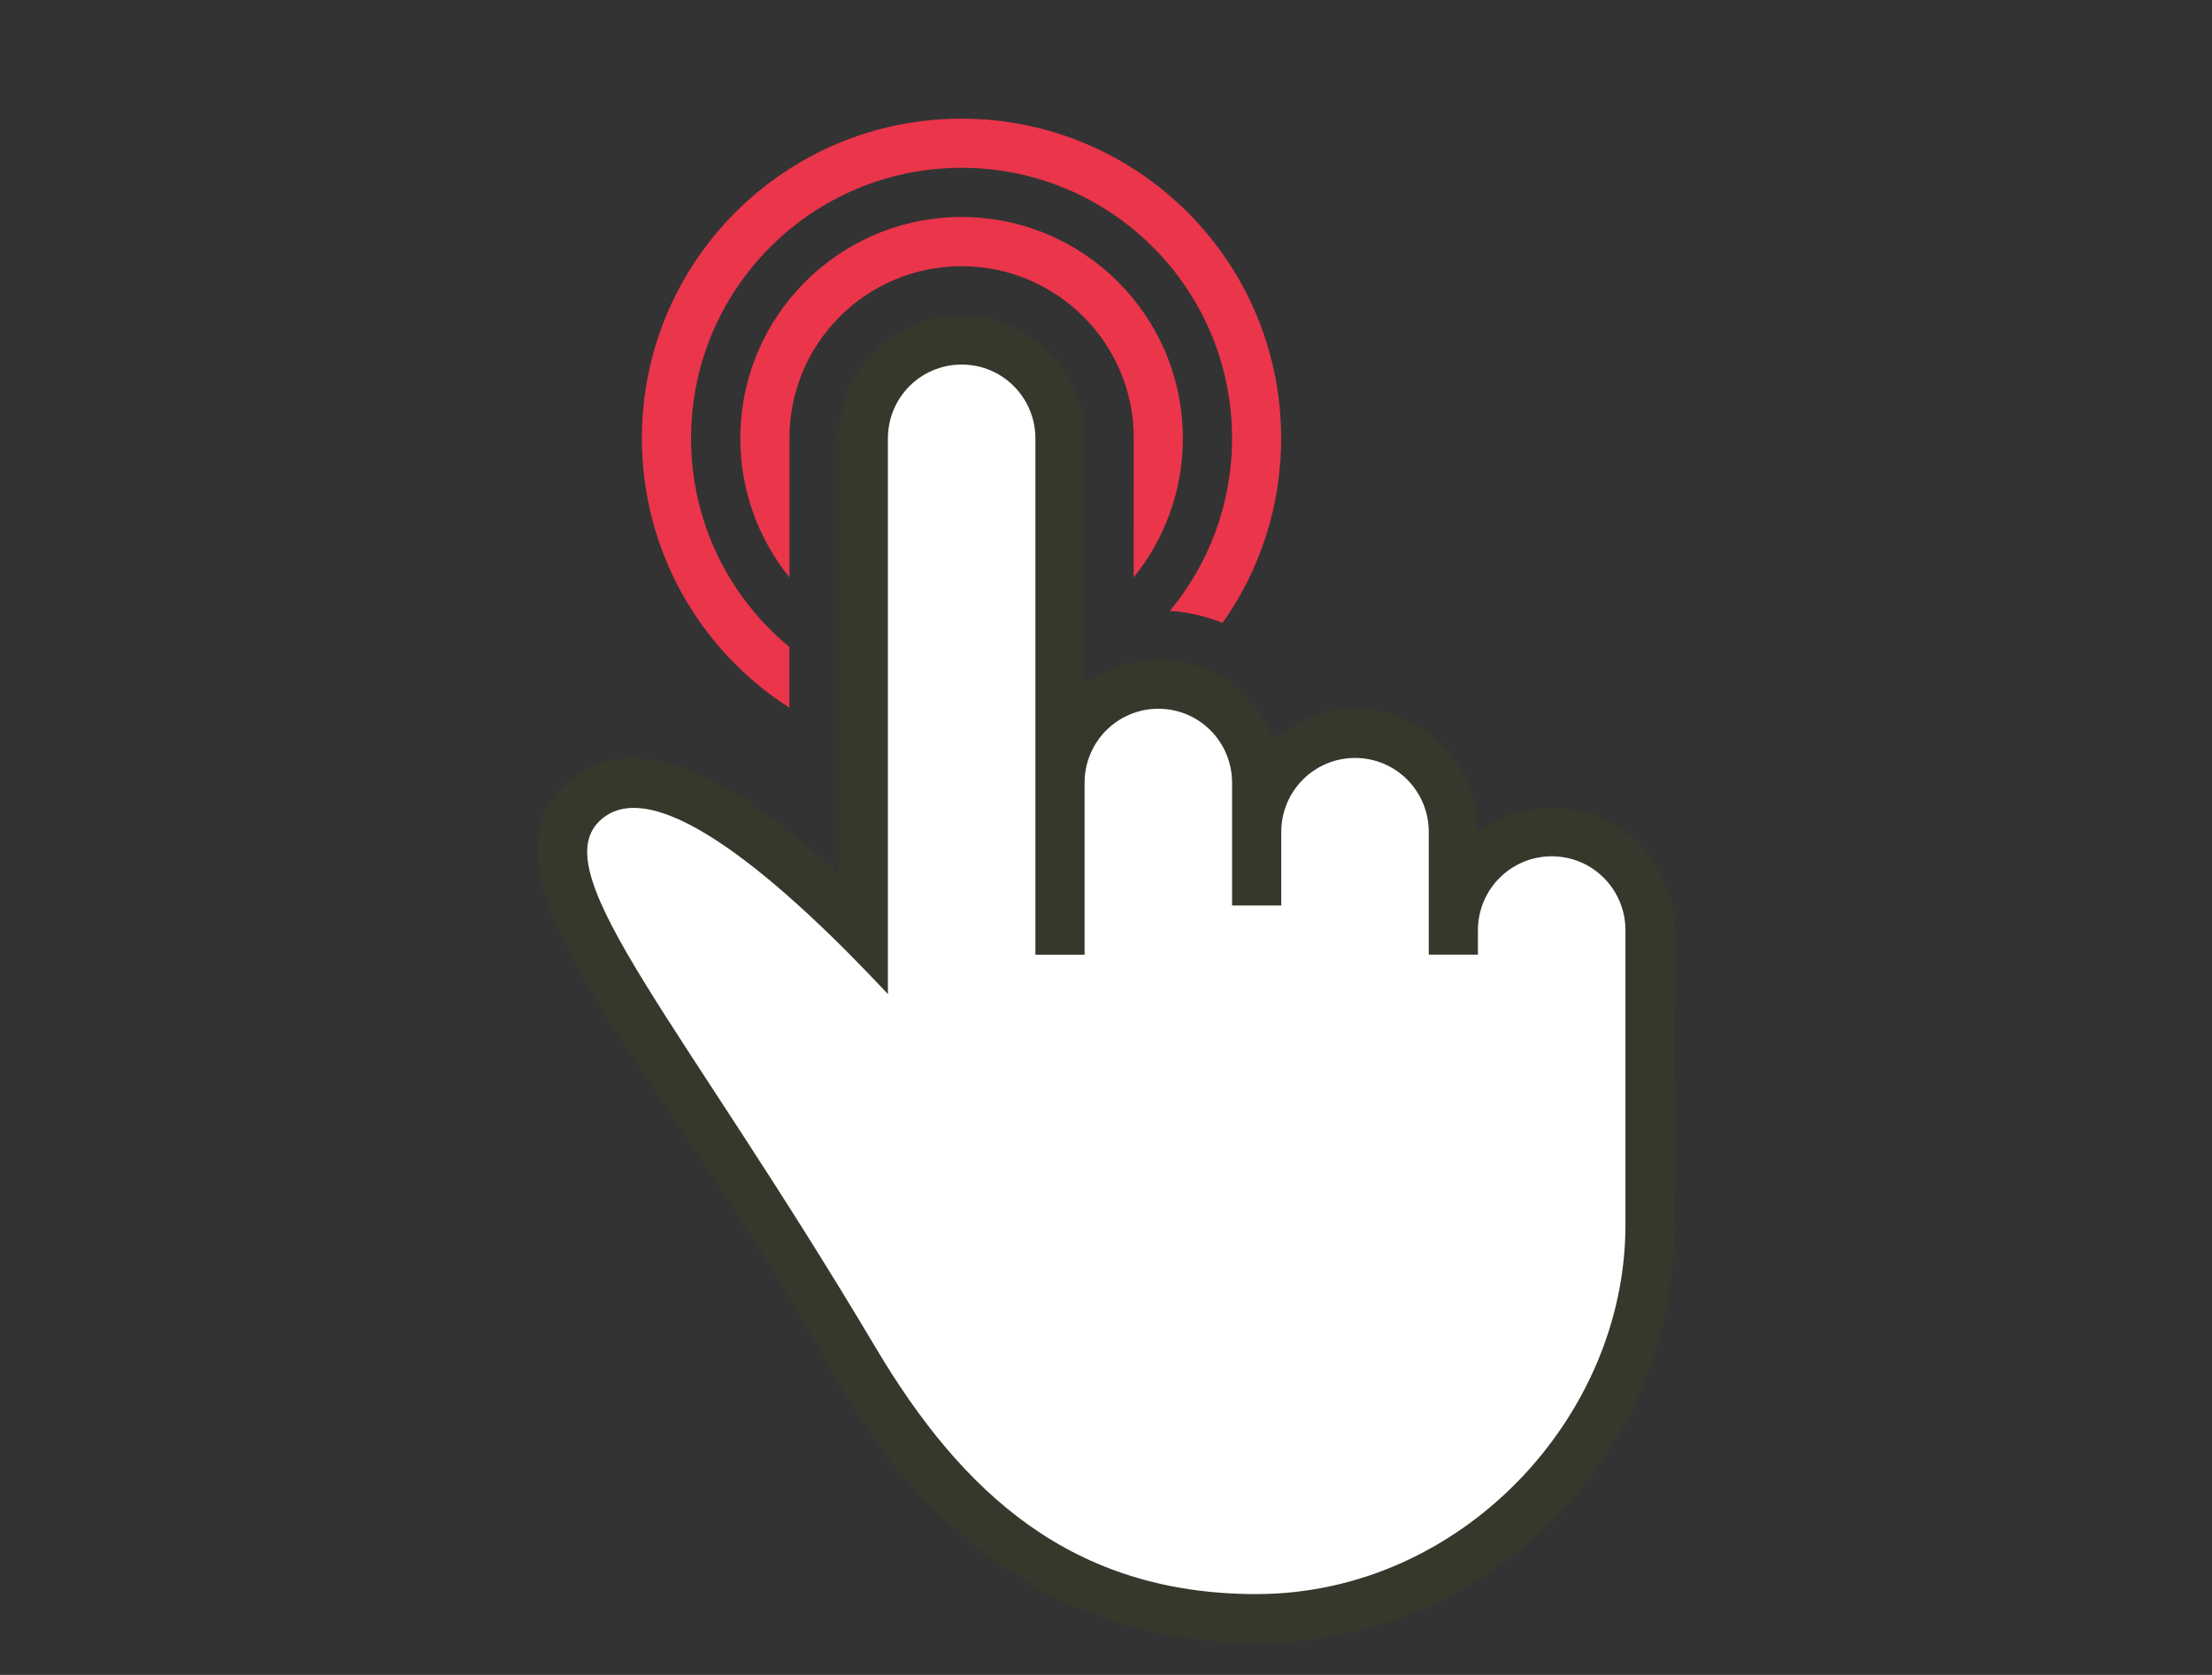
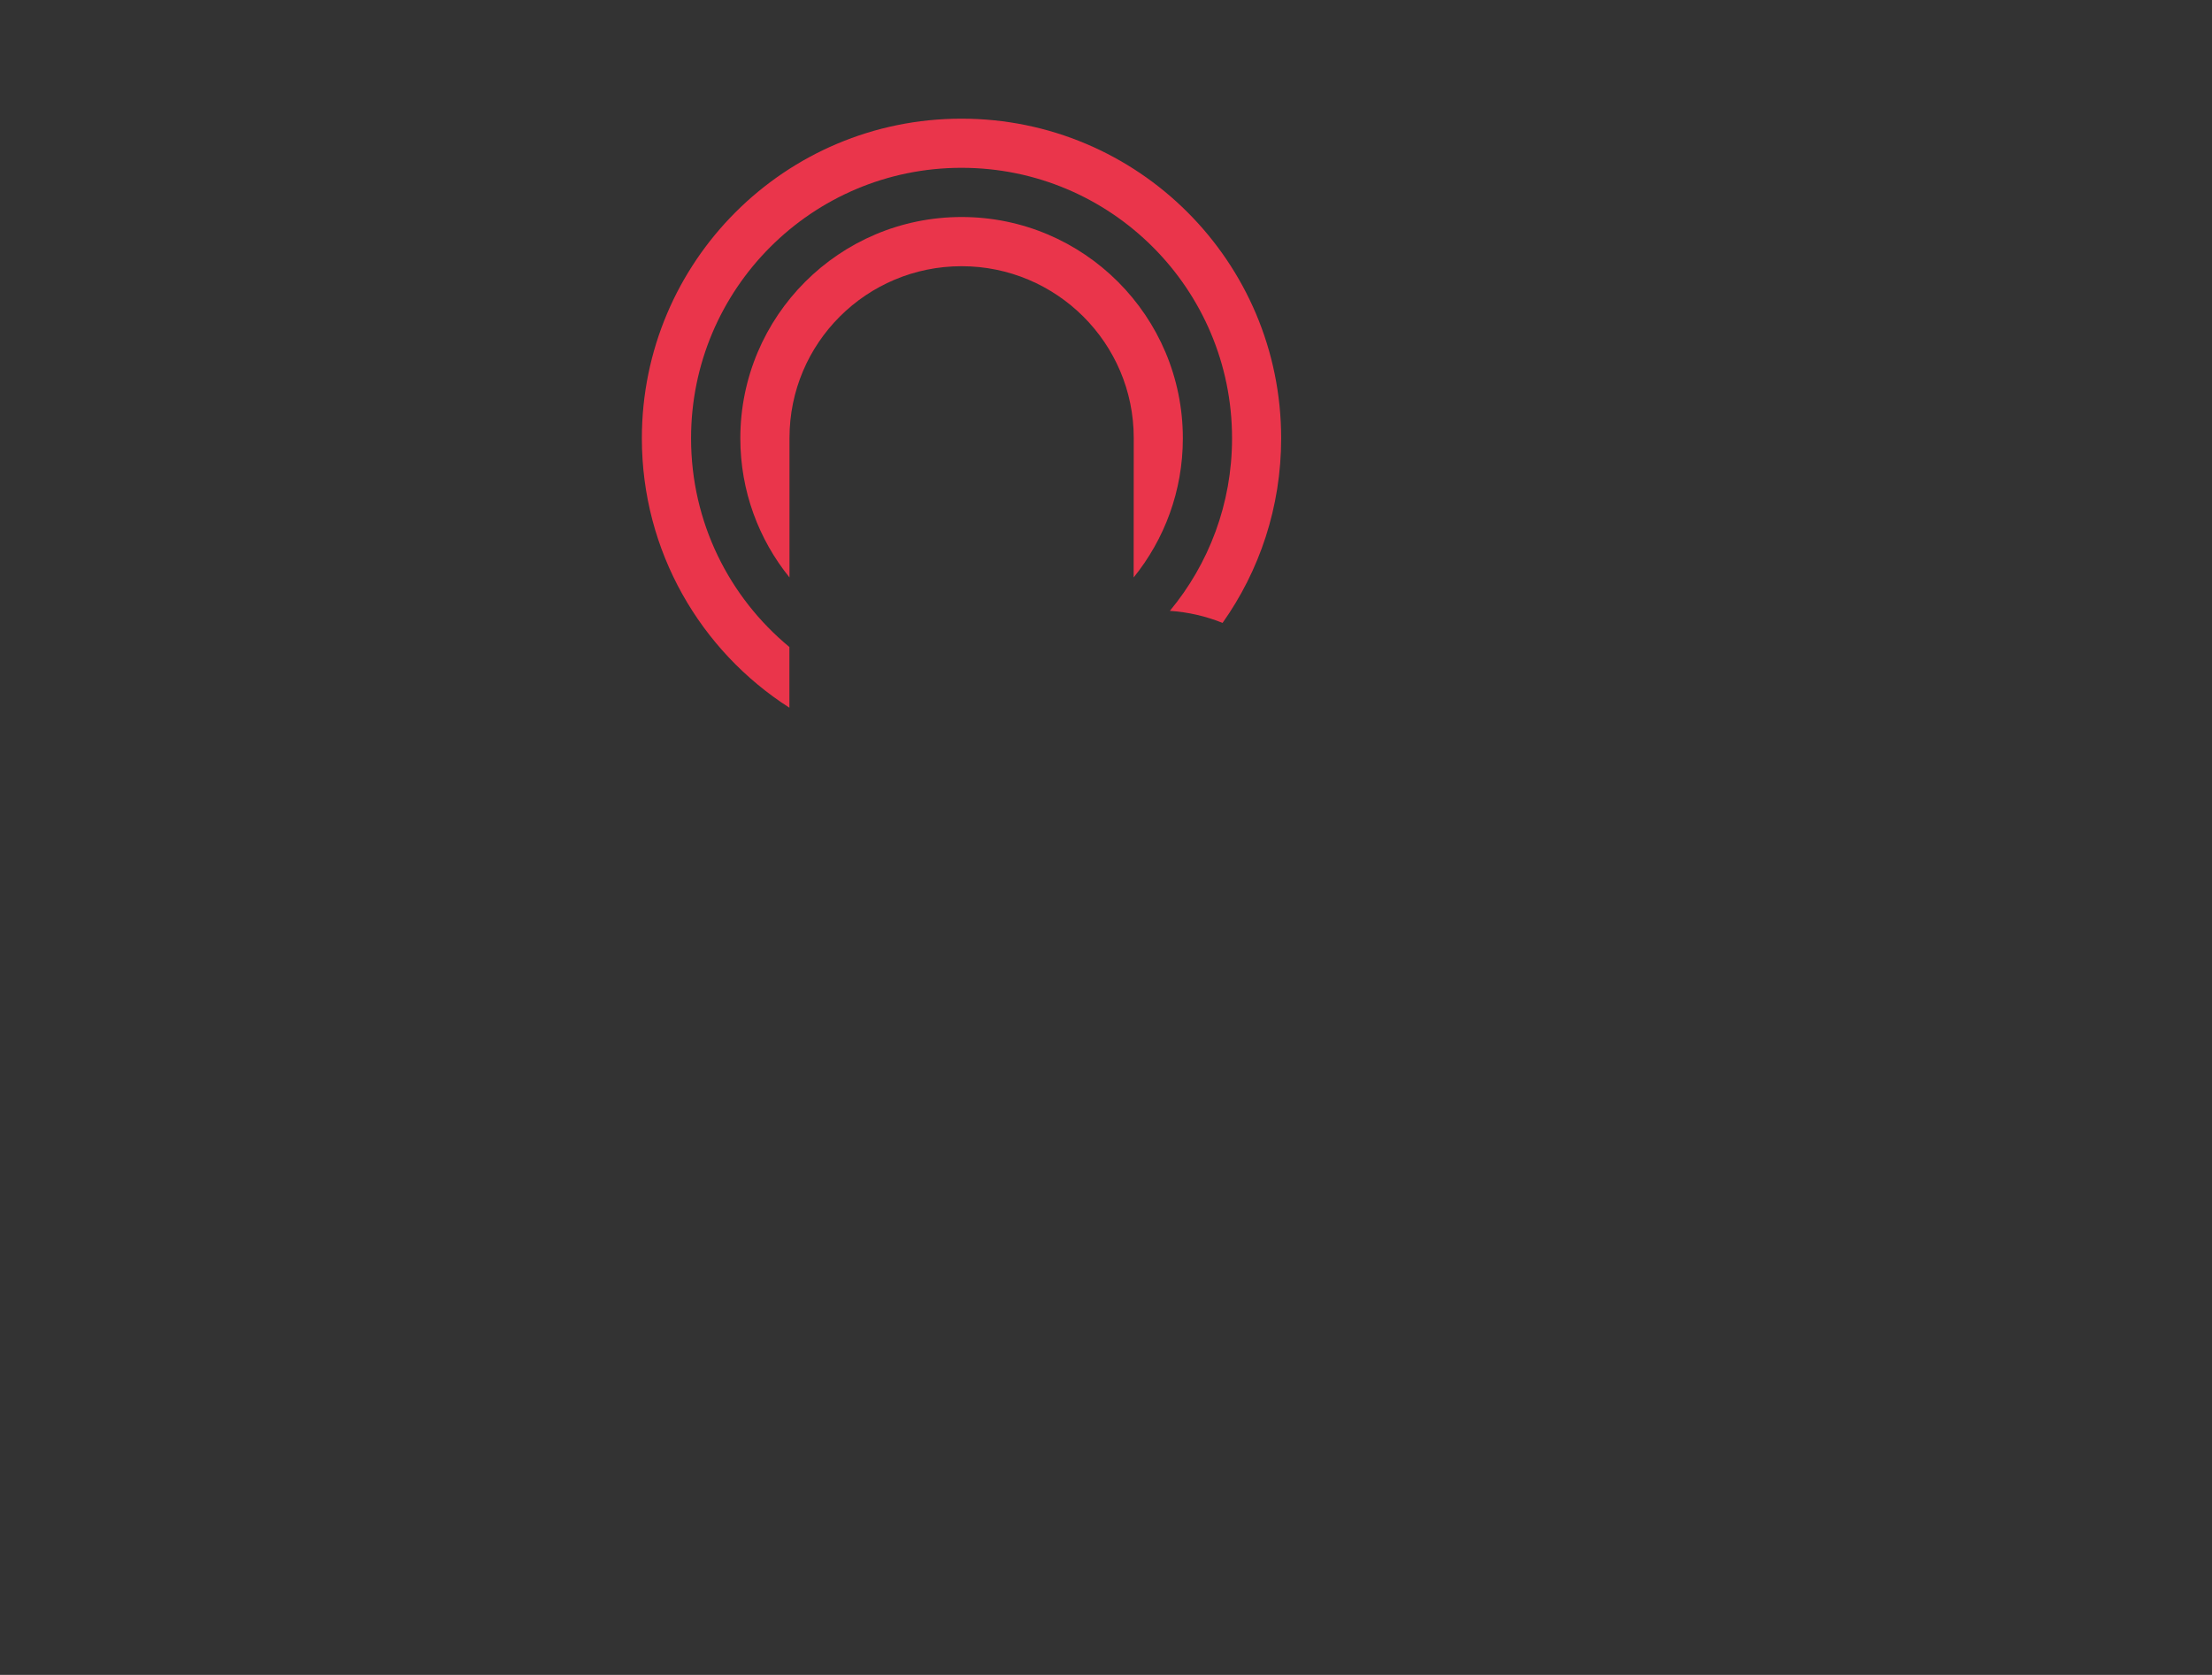
<svg xmlns="http://www.w3.org/2000/svg" version="1.1" id="Livello_1" x="0px" y="0px" width="70px" height="53px" viewBox="0 0 70 53" enable-background="new 0 0 70 53" xml:space="preserve">
  <rect x="0" y="0" width="70" height="53" fill="#333333" stroke="none" />
  <g>
    <path fill="#EA354B" d="M38.689,19.711c1.168-1.649,1.854-3.665,1.854-5.841c0-5.587-4.527-10.115-10.116-10.115   c-5.588,0-10.115,4.528-10.115,10.115c0,3.581,1.86,6.728,4.669,8.525v-1.921c-1.903-1.571-3.112-3.946-3.112-6.604   c0-4.728,3.831-8.56,8.56-8.56c4.728,0,8.56,3.832,8.56,8.56c0,2.075-0.739,3.979-1.968,5.46   C37.604,19.369,38.167,19.501,38.689,19.711L38.689,19.711L38.689,19.711z" />
    <path fill="#EA354B" d="M35.875,18.273c0.973-1.203,1.557-2.735,1.557-4.403c0-3.867-3.137-7.003-7.001-7.003   c-3.867,0-7.003,3.136-7.003,7.003c0,1.668,0.583,3.2,1.556,4.403v-4.415c0-3.004,2.438-5.434,5.447-5.434   c3.003,0,5.447,2.433,5.447,5.434L35.875,18.273L35.875,18.273z" />
-     <path fill="#37372C" d="M52.994,38.771C52.994,46.075,47.07,52,39.766,52c-4.845,0-9.958-2.262-13.476-8.672   c-5.079-9.253-11.573-15.321-8.482-18.414c2.213-2.214,5.687-0.09,8.73,2.757l0,0V13.884c0-2.167,1.742-3.902,3.891-3.902   c2.164,0,3.891,1.748,3.891,3.902v7.767c0.65-0.487,1.459-0.775,2.334-0.775c1.686,0,3.104,1.055,3.65,2.534   c0.687-0.607,1.588-0.978,2.573-0.978c2.164,0,3.892,1.74,3.892,3.888v0.021c0.649-0.487,1.459-0.773,2.334-0.773   c2.166,0,3.892,1.741,3.892,3.892L52.994,38.771L52.994,38.771z" />
-     <path fill="#FFFFFF" d="M39.764,50.443c6.449,0,11.674-5.58,11.674-11.672c0,0,0,3.599,0,0v-9.336c0-1.289-1.037-2.338-2.334-2.338   c-1.289,0-2.334,1.045-2.334,2.338v0.774h-1.556v-3.88c0-1.295-1.037-2.344-2.334-2.344c-1.289,0-2.334,1.046-2.334,2.344v2.324   H38.99v-3.881c0-1.295-1.037-2.344-2.334-2.344c-1.289,0-2.334,1.046-2.334,2.344v5.438h-1.556V13.878   c0-1.293-1.037-2.342-2.334-2.342c-1.289,0-2.334,1.038-2.334,2.342v17.578c-3.204-3.424-7.42-7.19-9.149-5.453   c-1.691,1.702,2.667,6.388,8.756,16.632c2.743,4.617,6.214,7.809,12.063,7.809l0,0H39.764L39.764,50.443z" />
  </g>
</svg>